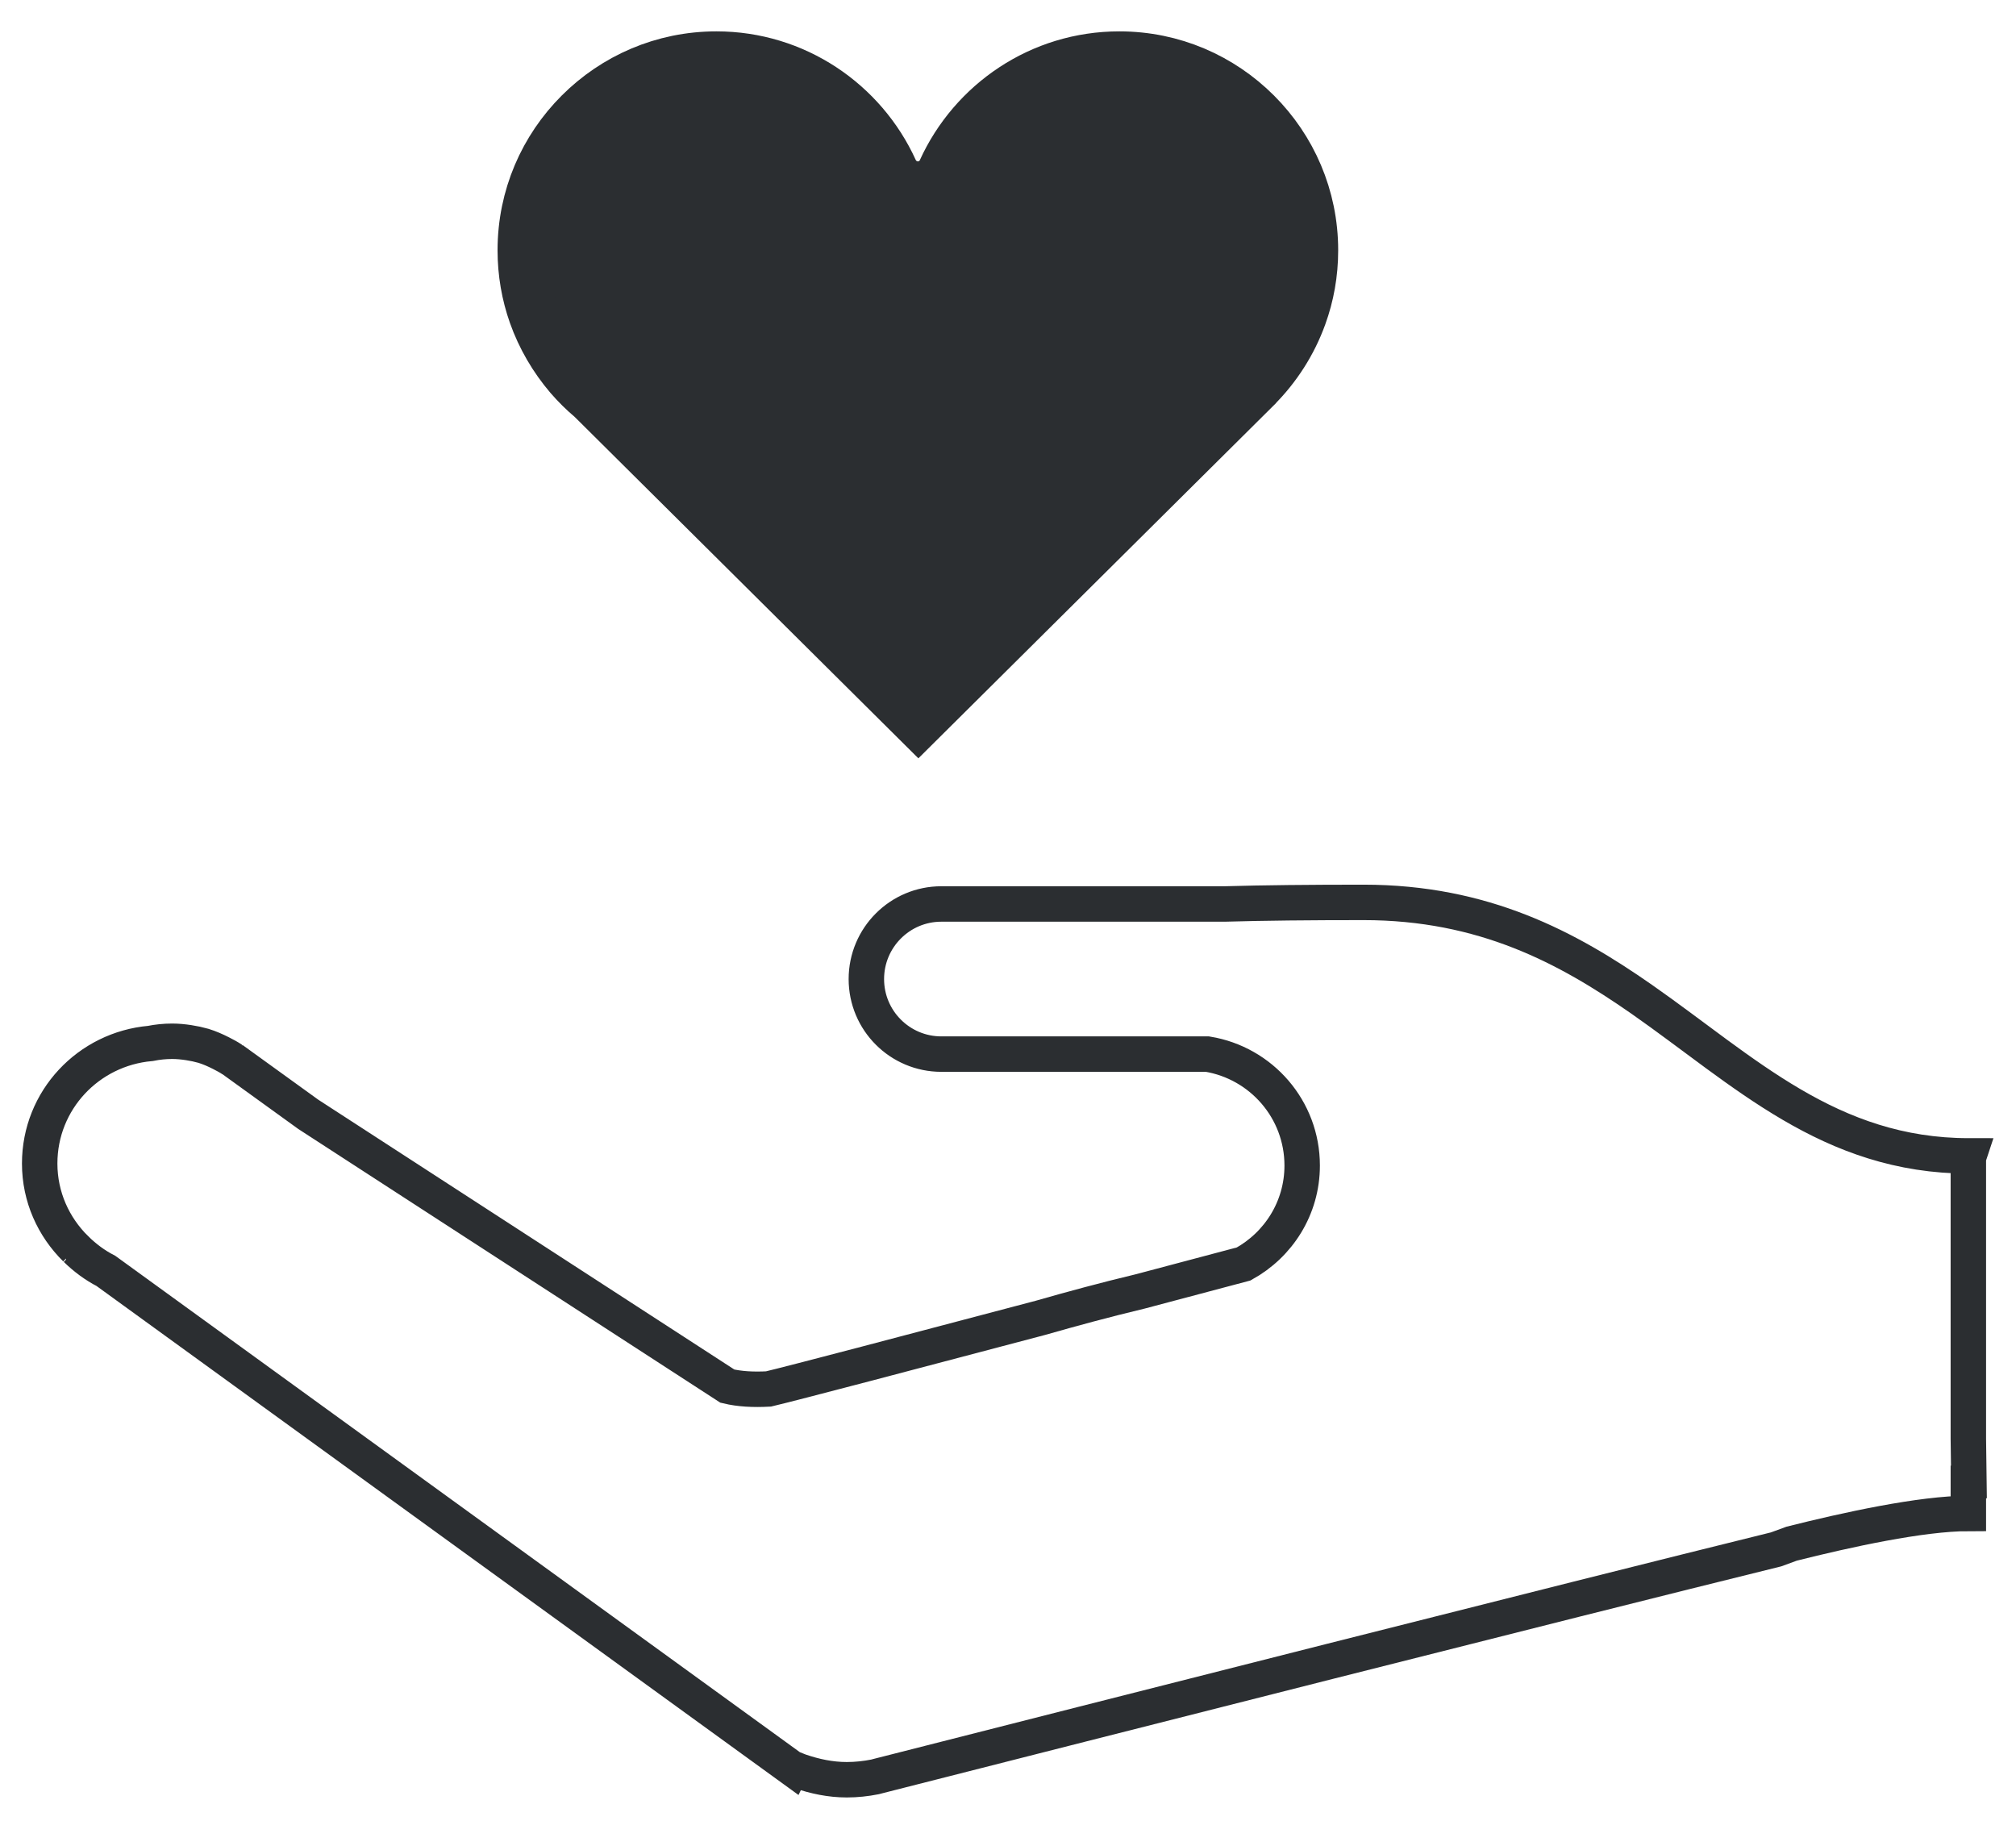
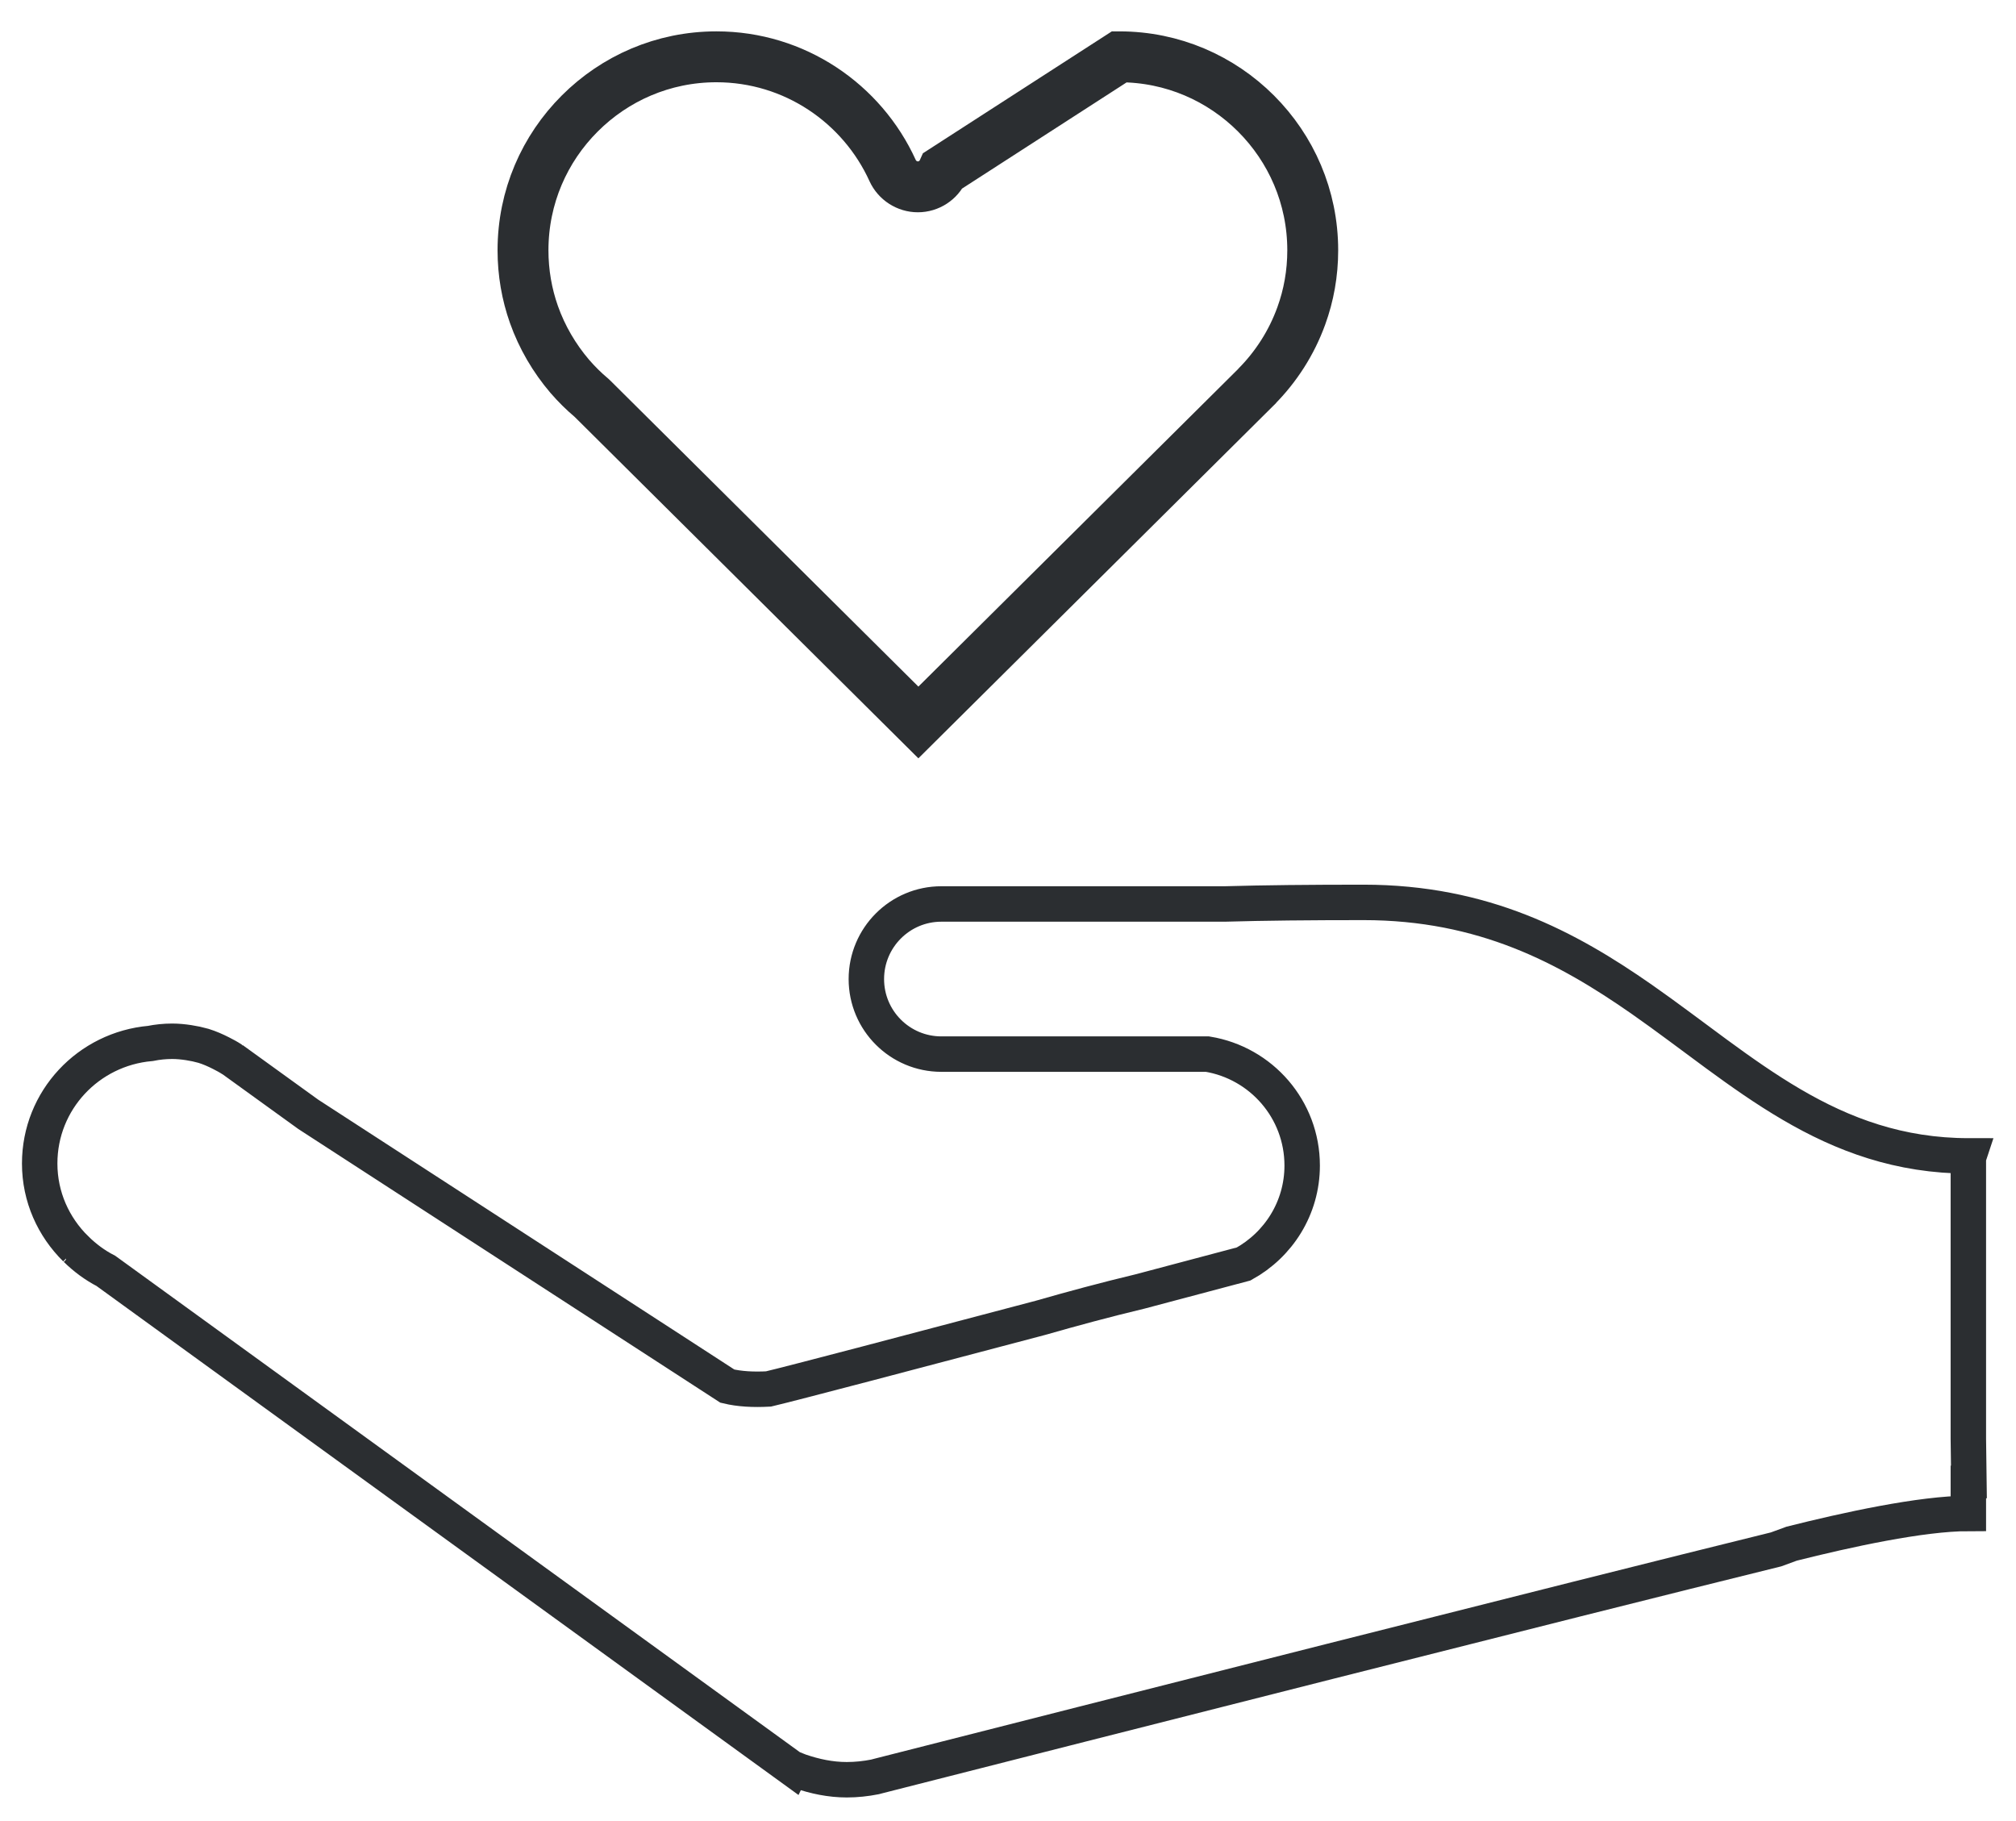
<svg xmlns="http://www.w3.org/2000/svg" width="100%" height="100%" viewBox="0 0 124 112" version="1.1" xml:space="preserve" style="fill-rule:evenodd;clip-rule:evenodd;stroke-linecap:round;stroke-miterlimit:2;">
  <path d="M55.757,45.163l-0.003,0.003l0.003,-0.003Z" style="fill:#9dd1c4;fill-rule:nonzero;" />
-   <path d="M58.004,10.491c-0.272,0.606 -0.881,1 -1.547,1c-0.666,-0 -1.275,-0.394 -1.553,-1c-1.875,-4.125 -6.028,-6.997 -10.838,-6.997c-3.281,-0 -6.247,1.328 -8.409,3.49c-2.159,2.157 -3.488,5.122 -3.488,8.41c0,1.381 0.235,2.712 0.672,3.947c0.497,1.403 1.253,2.687 2.203,3.803c0.416,0.478 0.86,0.922 1.338,1.322l0.097,0.093l20.009,19.875l20.76,-20.618c0.006,-0.01 0.009,-0.019 0.018,-0.025c1.222,-1.225 2.178,-2.713 2.775,-4.366c0.457,-1.256 0.703,-2.612 0.703,-4.031c0,-3.288 -1.331,-6.253 -3.487,-8.41c-2.163,-2.162 -5.125,-3.49 -8.409,-3.49c-4.816,-0 -8.963,2.872 -10.844,6.997Z" style="fill:#2b2e31;fill-rule:nonzero;" />
-   <path d="M58.004,10.491c-0.272,0.606 -0.881,1 -1.547,1c-0.666,-0 -1.275,-0.394 -1.553,-1c-1.875,-4.125 -6.028,-6.997 -10.838,-6.997c-3.281,-0 -6.247,1.328 -8.409,3.49c-2.159,2.157 -3.488,5.122 -3.488,8.41c0,1.381 0.235,2.712 0.672,3.947c0.497,1.403 1.253,2.687 2.203,3.803c0.416,0.478 0.86,0.922 1.338,1.322l0.097,0.093l20.009,19.875l20.76,-20.618c0.006,-0.01 0.009,-0.019 0.018,-0.025c1.222,-1.225 2.178,-2.713 2.775,-4.366c0.457,-1.256 0.703,-2.612 0.703,-4.031c0,-3.288 -1.331,-6.253 -3.487,-8.41c-2.163,-2.162 -5.125,-3.49 -8.409,-3.49c-4.816,-0 -8.963,2.872 -10.844,6.997Z" style="fill:none;stroke:#2b2e31;stroke-width:3.13px;" />
+   <path d="M58.004,10.491c-0.272,0.606 -0.881,1 -1.547,1c-0.666,-0 -1.275,-0.394 -1.553,-1c-1.875,-4.125 -6.028,-6.997 -10.838,-6.997c-3.281,-0 -6.247,1.328 -8.409,3.49c-2.159,2.157 -3.488,5.122 -3.488,8.41c0,1.381 0.235,2.712 0.672,3.947c0.497,1.403 1.253,2.687 2.203,3.803c0.416,0.478 0.86,0.922 1.338,1.322l0.097,0.093l20.009,19.875l20.76,-20.618c0.006,-0.01 0.009,-0.019 0.018,-0.025c1.222,-1.225 2.178,-2.713 2.775,-4.366c0.457,-1.256 0.703,-2.612 0.703,-4.031c0,-3.288 -1.331,-6.253 -3.487,-8.41c-2.163,-2.162 -5.125,-3.49 -8.409,-3.49Z" style="fill:none;stroke:#2b2e31;stroke-width:3.13px;" />
  <path d="M121.069,71.197l0.035,-0.106c-8.572,-0 -13.819,-5.225 -20.125,-9.632c-4.581,-3.193 -9.716,-5.959 -17.113,-5.959c-3.318,0 -6.134,0.028 -8.531,0.097l-17.434,-0c-2.547,-0 -4.613,2.069 -4.613,4.619c0,2.55 2.066,4.615 4.613,4.615l16.368,0c3.307,0.544 5.825,3.4 5.825,6.853c0,2.619 -1.459,4.872 -3.6,6.054c-0.521,0.14 -3.025,0.803 -6.368,1.69c-2.153,0.516 -4.197,1.069 -6.116,1.619l-0.412,0.109c-7.191,1.903 -14.929,3.941 -16.329,4.269c-0.931,0.05 -1.781,0.006 -2.531,-0.175l-25.778,-16.716l-4.672,-3.375l0,0.007c-0.222,-0.15 -0.459,-0.275 -0.7,-0.397c-0.344,-0.175 -0.7,-0.331 -1.072,-0.447c-0.297,-0.084 -0.603,-0.15 -0.915,-0.197c-0.332,-0.05 -0.666,-0.084 -1.007,-0.084c-0.465,-0 -0.912,0.047 -1.343,0.134c-3.813,0.334 -6.81,3.491 -6.81,7.384c0,2.06 0.853,3.9 2.213,5.244l-0.006,0.003l0.037,0.025c0.541,0.528 1.15,0.985 1.828,1.332l1.775,1.287l40.413,29.3l0.003,-0.006c0.162,0.065 0.328,0.128 0.494,0.194c0.915,0.312 1.871,0.521 2.887,0.521c0.594,0 1.175,-0.065 1.734,-0.175l0.2,-0.053c13.691,-3.484 41.982,-10.675 55.225,-13.94c0.322,-0.119 0.632,-0.232 0.954,-0.35c3.378,-0.85 7.981,-1.86 10.871,-1.86l0,-1.934l0.035,-0.003l-0.035,-2.65l0,-17.297Z" style="fill:none;stroke:#2b2e31;stroke-width:2.18px;stroke-linecap:butt;" />
</svg>